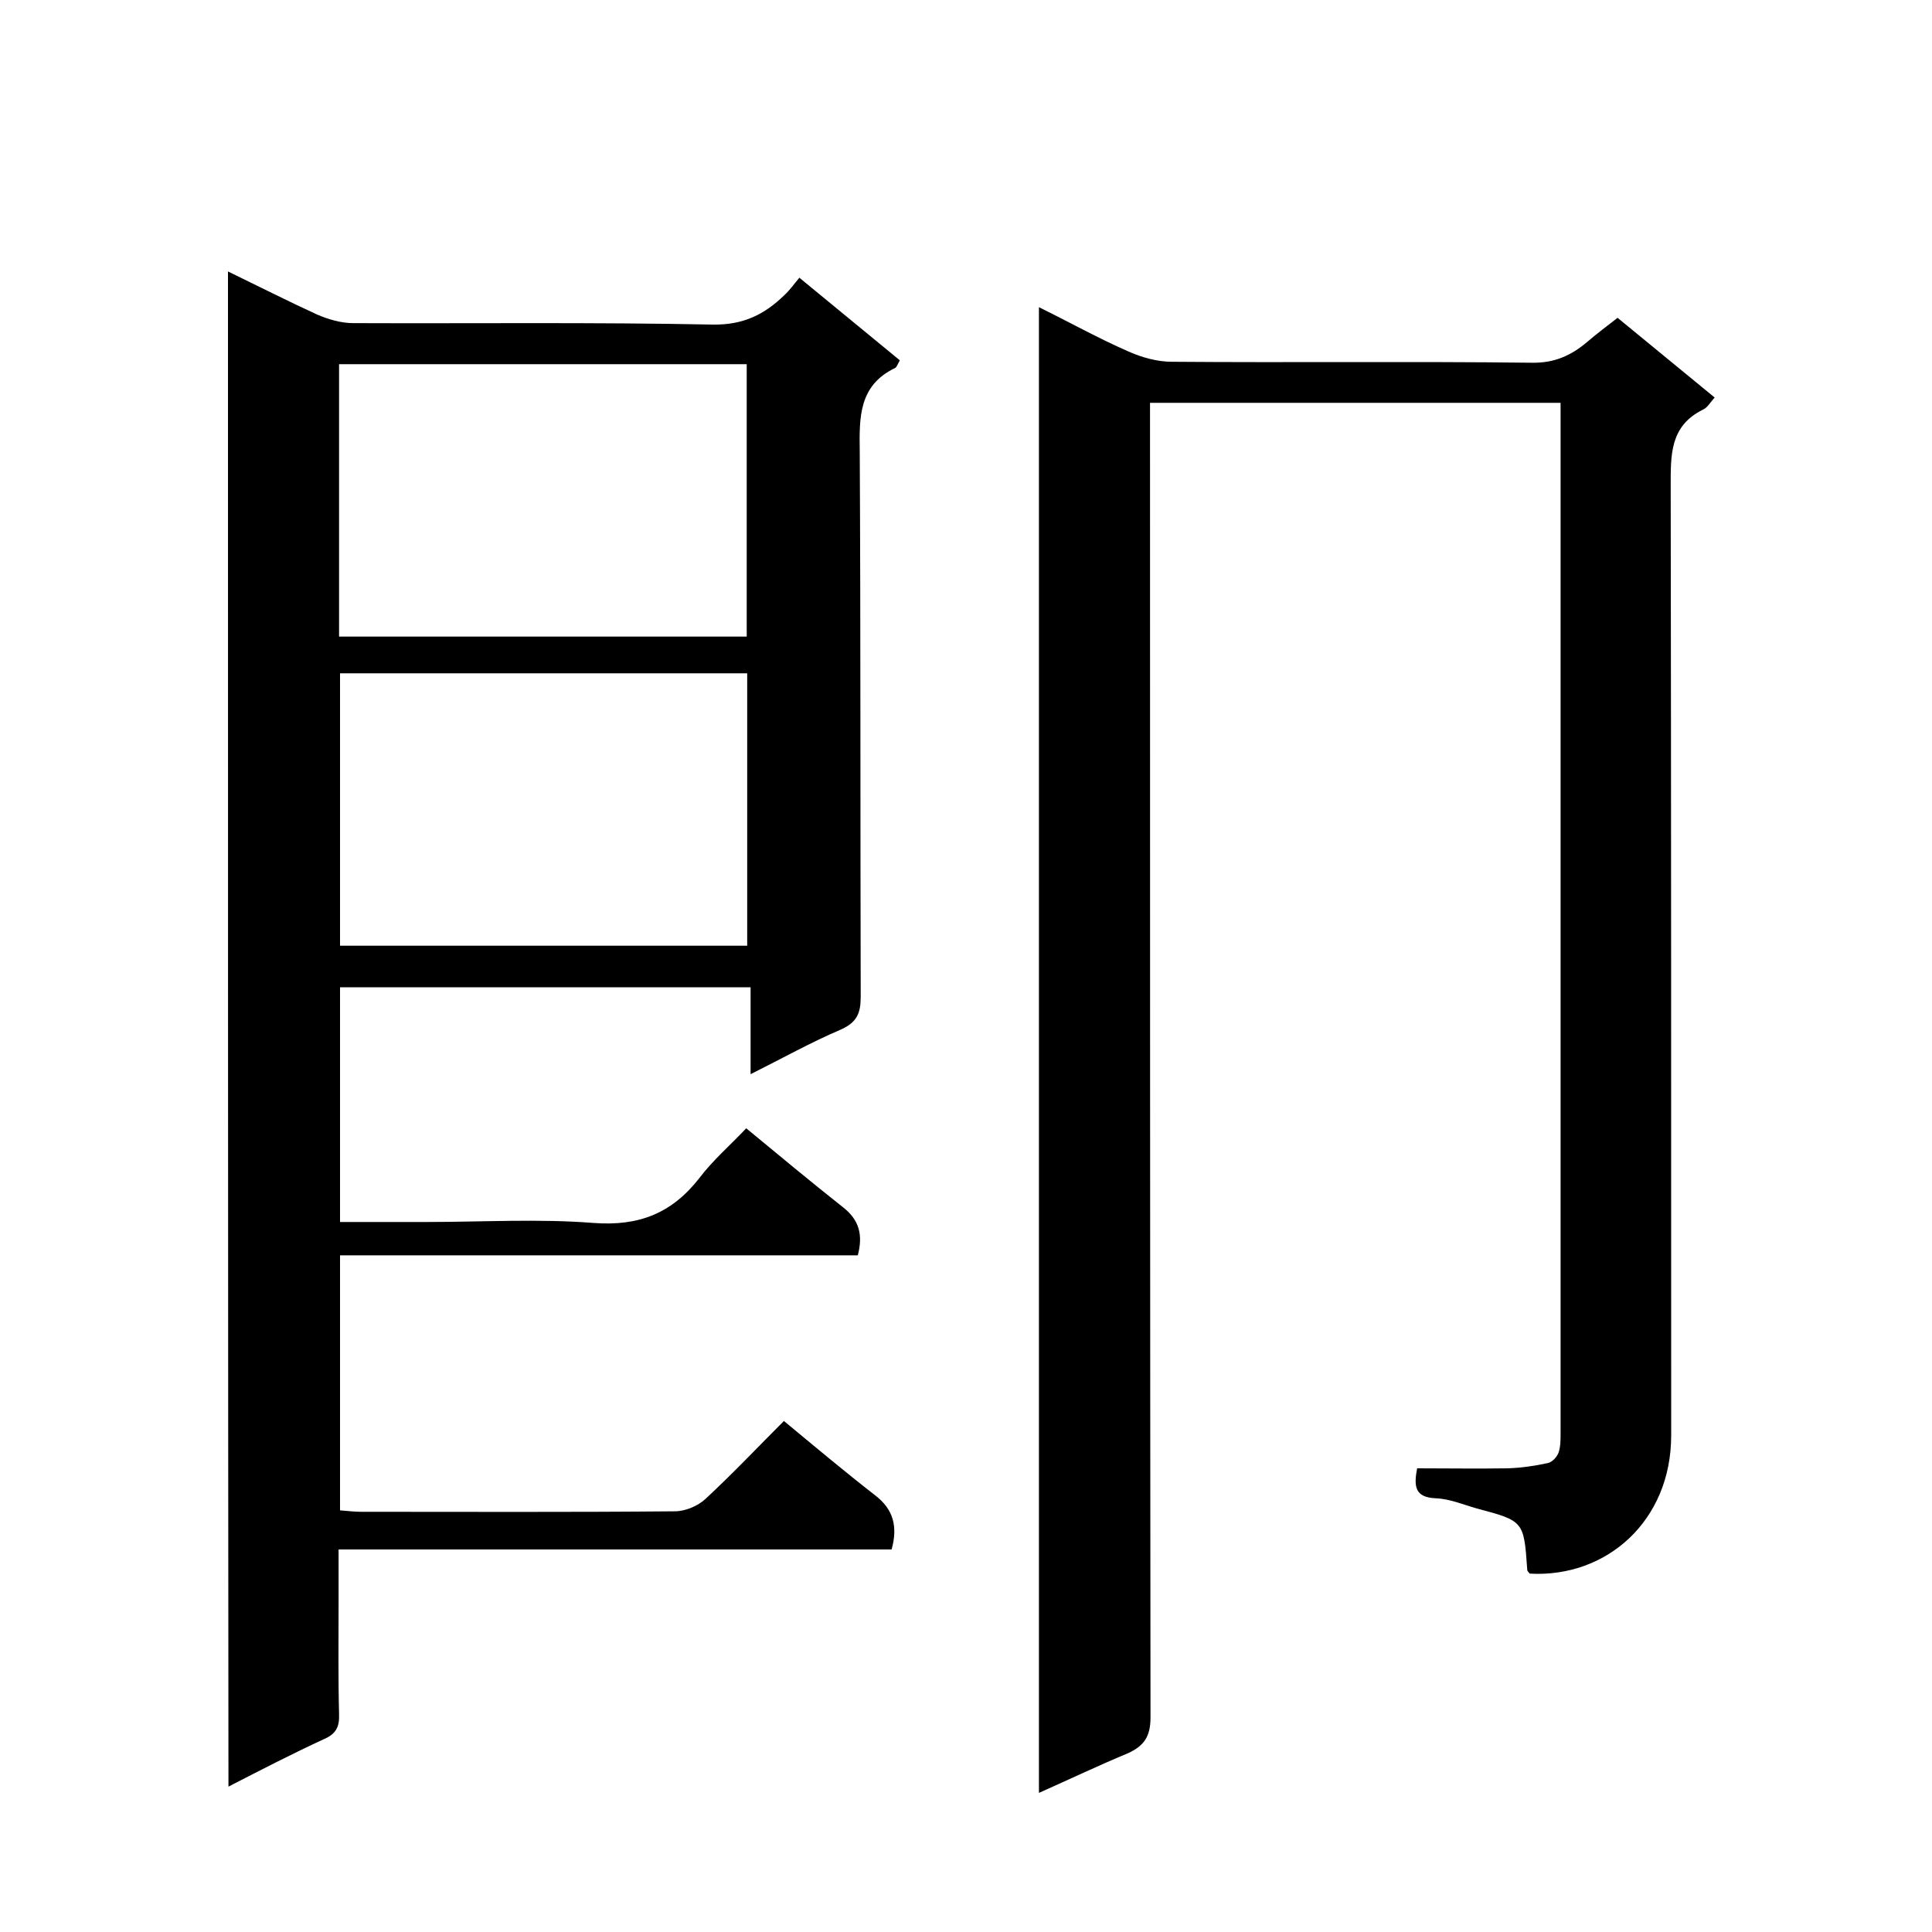
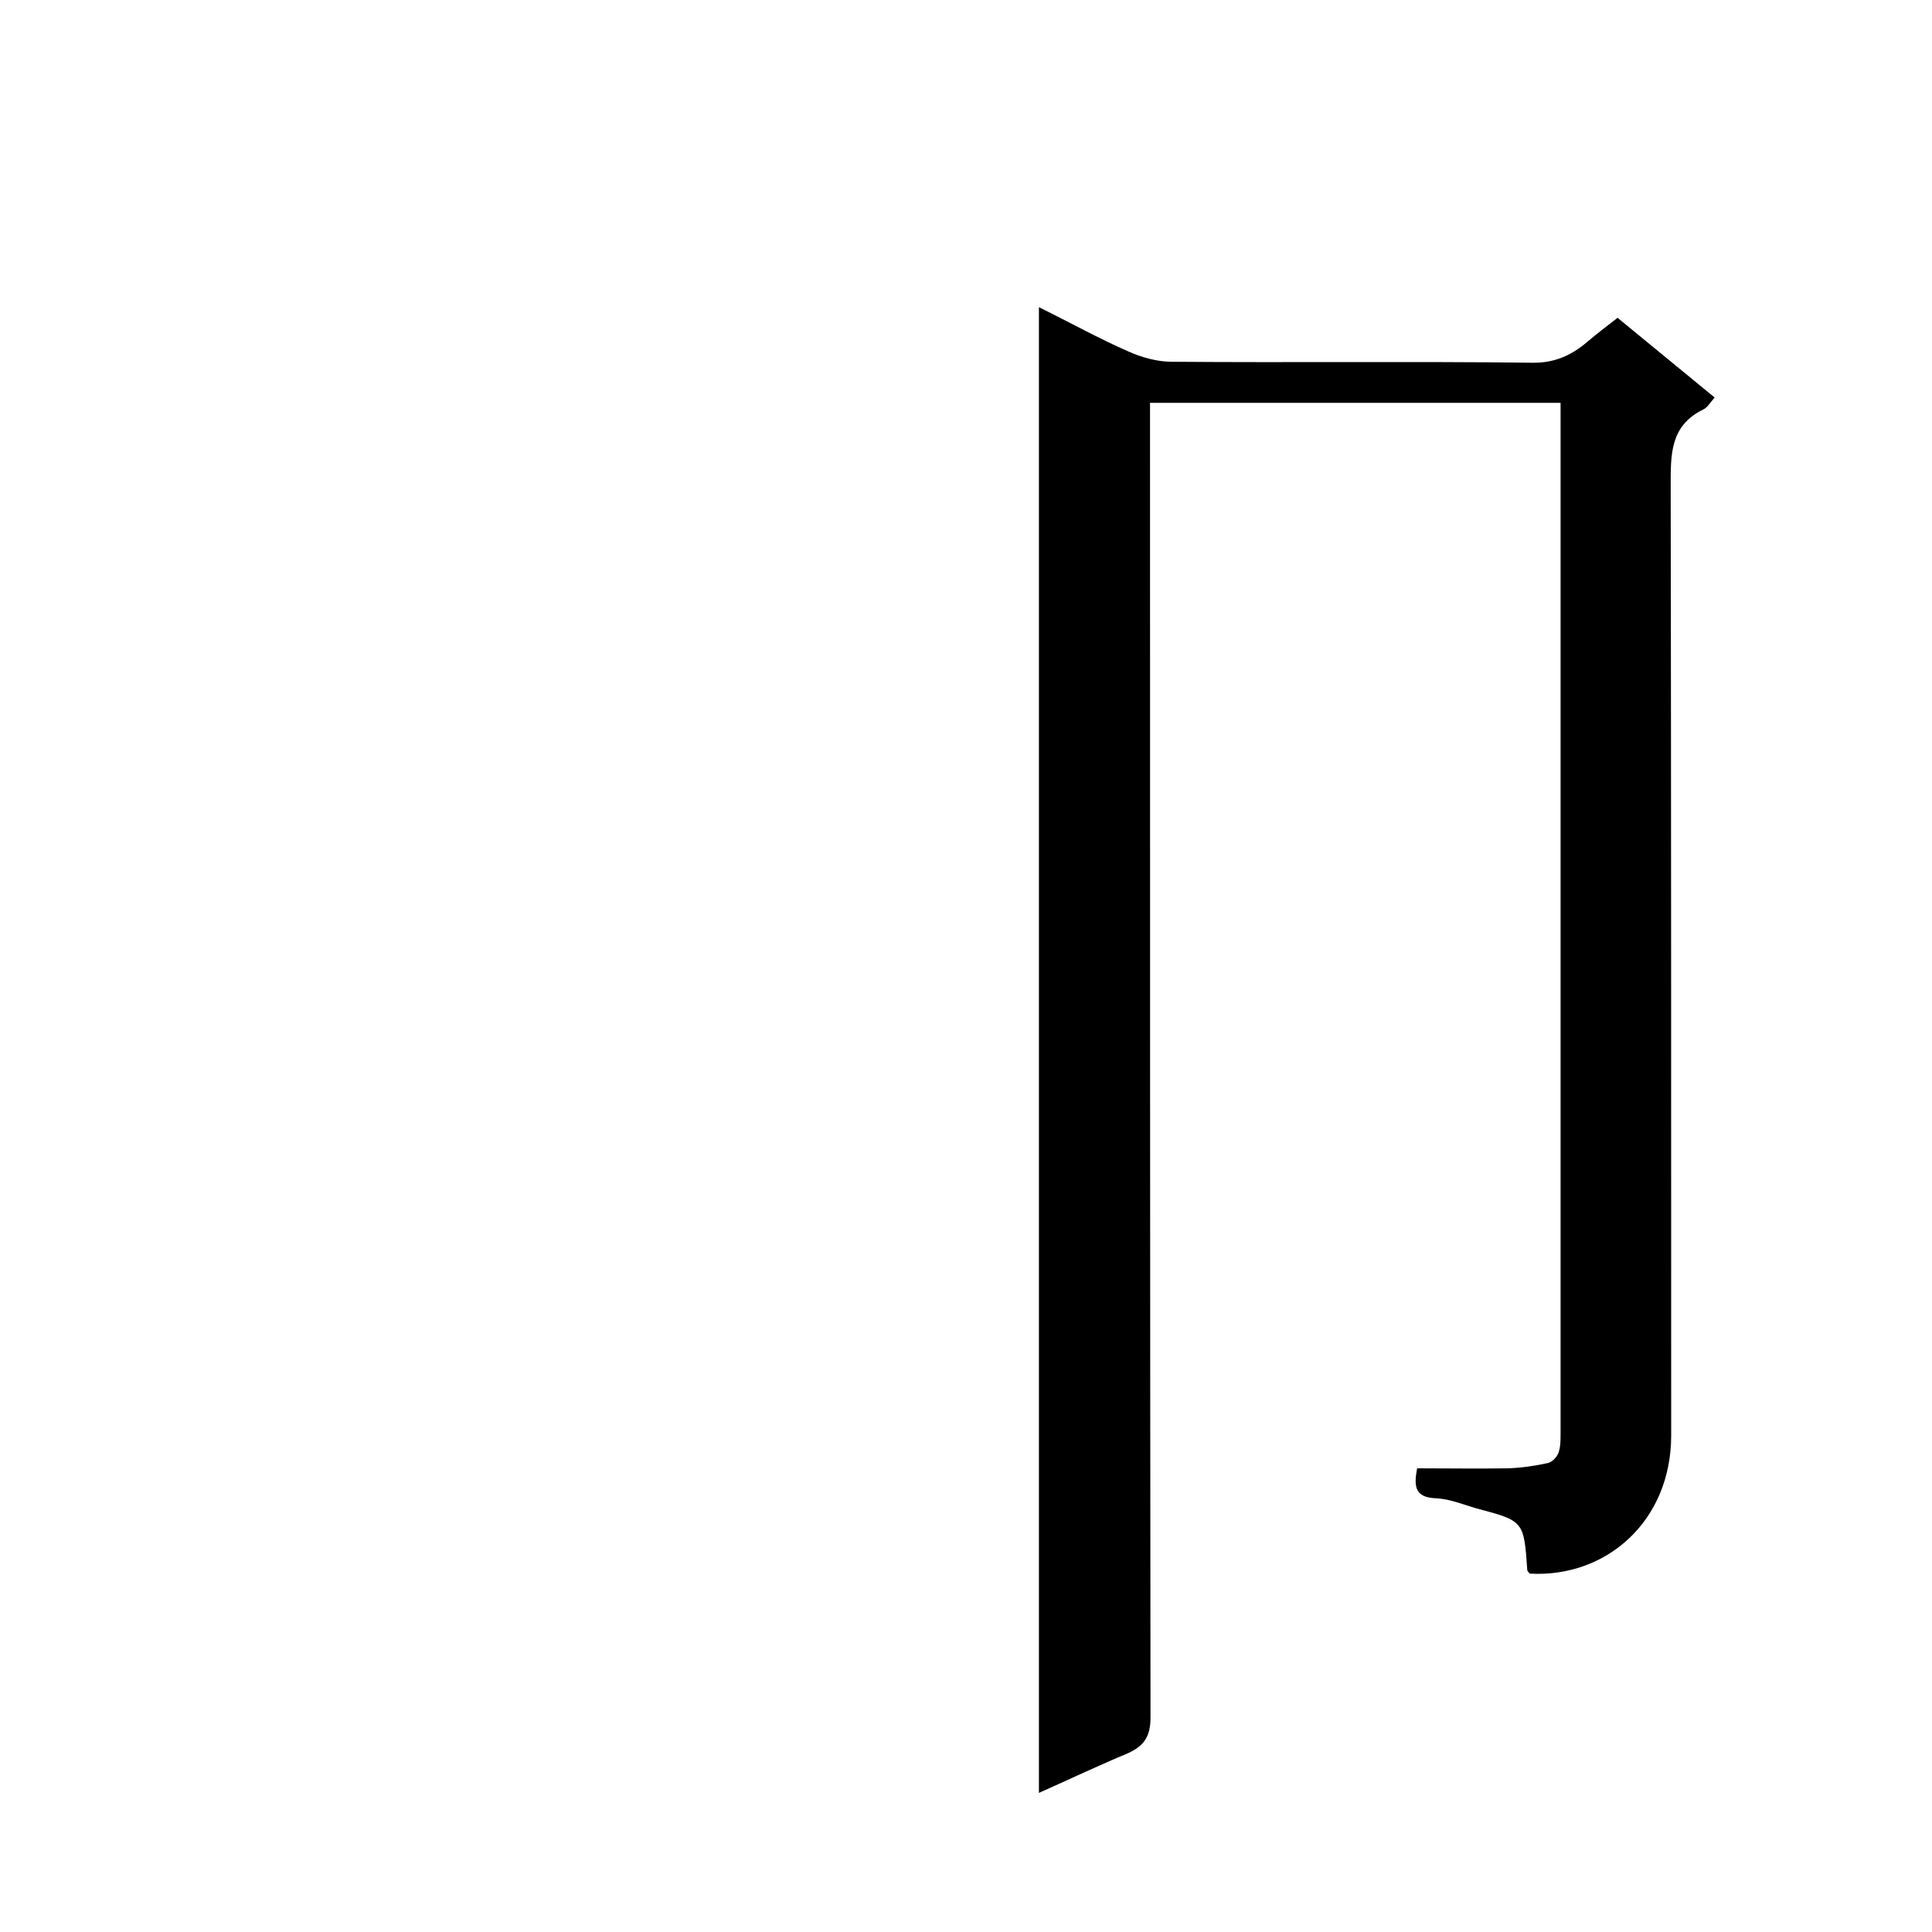
<svg xmlns="http://www.w3.org/2000/svg" enable-background="new 0 0 400 400" viewBox="0 0 400 400">
-   <path d="m47.2 56.2c6.4 3.1 12.3 6.1 18.4 8.9 2.3 1 5 1.8 7.5 1.8 24.8.1 49.7-.2 74.5.3 6.3.1 10.7-2.1 14.8-6.1 1.1-1 2-2.3 3.1-3.6 7.2 5.9 14 11.5 20.8 17.1-.5.9-.7 1.5-1 1.6-7.5 3.6-7.4 10.2-7.3 17.2.2 37.7.1 75.3.2 113 0 3.4-.8 5.3-4.2 6.8-6.1 2.6-12 5.9-18.6 9.2 0-6.2 0-11.9 0-18-28.6 0-56.6 0-85 0v48.6h18c11.5 0 23.1-.7 34.5.2 9.4.7 16.2-2 21.9-9.3 2.8-3.7 6.4-6.8 9.7-10.3 6.9 5.7 13.4 11.1 20.1 16.4 3.3 2.6 4.1 5.7 3 9.9-35.7 0-71.3 0-107.2 0v52.8c1.4.1 2.9.3 4.3.3 21.7 0 43.3.1 65-.1 2.2 0 4.8-1.1 6.4-2.6 5.6-5.2 10.9-10.8 16.2-16.1 6.4 5.3 12.6 10.5 18.9 15.4 3.8 2.9 4.7 6.5 3.4 11.2-37.9 0-75.8 0-114.5 0v11.1c0 7.7-.1 15.3.1 23 .1 2.6-.6 4.1-3.2 5.2-6.5 3-12.9 6.3-19.7 9.8-.1-104.7-.1-208.8-.1-313.7zm107.4 75.6c0-19.1 0-37.8 0-56.4-28.4 0-56.4 0-84.4 0v56.4zm.1 64c0-19 0-37.7 0-56.4-28.3 0-56.4 0-84.3 0v56.4z" />
  <path d="m215.1 371.2c0-102.8 0-204.7 0-307.6 6.5 3.2 12.4 6.5 18.6 9.2 2.7 1.2 5.9 2.1 8.9 2.1 24.8.2 49.7-.1 74.5.2 4.7.1 8.2-1.5 11.5-4.3 2-1.7 4.1-3.3 6.3-5 6.7 5.5 13.3 10.9 20.1 16.5-.9 1-1.5 2.1-2.4 2.5-6.9 3.4-6.7 9.4-6.7 15.9.1 65.5.1 131 .1 196.5 0 17.7-13.4 29.5-29.3 28.6-.2-.3-.5-.5-.5-.8-.7-10.1-.7-10.1-10.5-12.7-2.8-.8-5.6-2-8.5-2.1-4.3-.2-4.5-2.5-3.8-6.2 6.2 0 12.5.1 18.8 0 2.8-.1 5.6-.5 8.3-1.1.9-.2 1.9-1.3 2.2-2.2.4-1.2.4-2.6.4-3.9 0-70 0-140 0-210 0-1 0-2 0-3.4-28.2 0-56.3 0-85 0v5.7c0 88.8 0 177.7.1 266.5 0 4-1.4 5.9-4.7 7.4-6 2.5-11.9 5.3-18.4 8.2z" />
</svg>